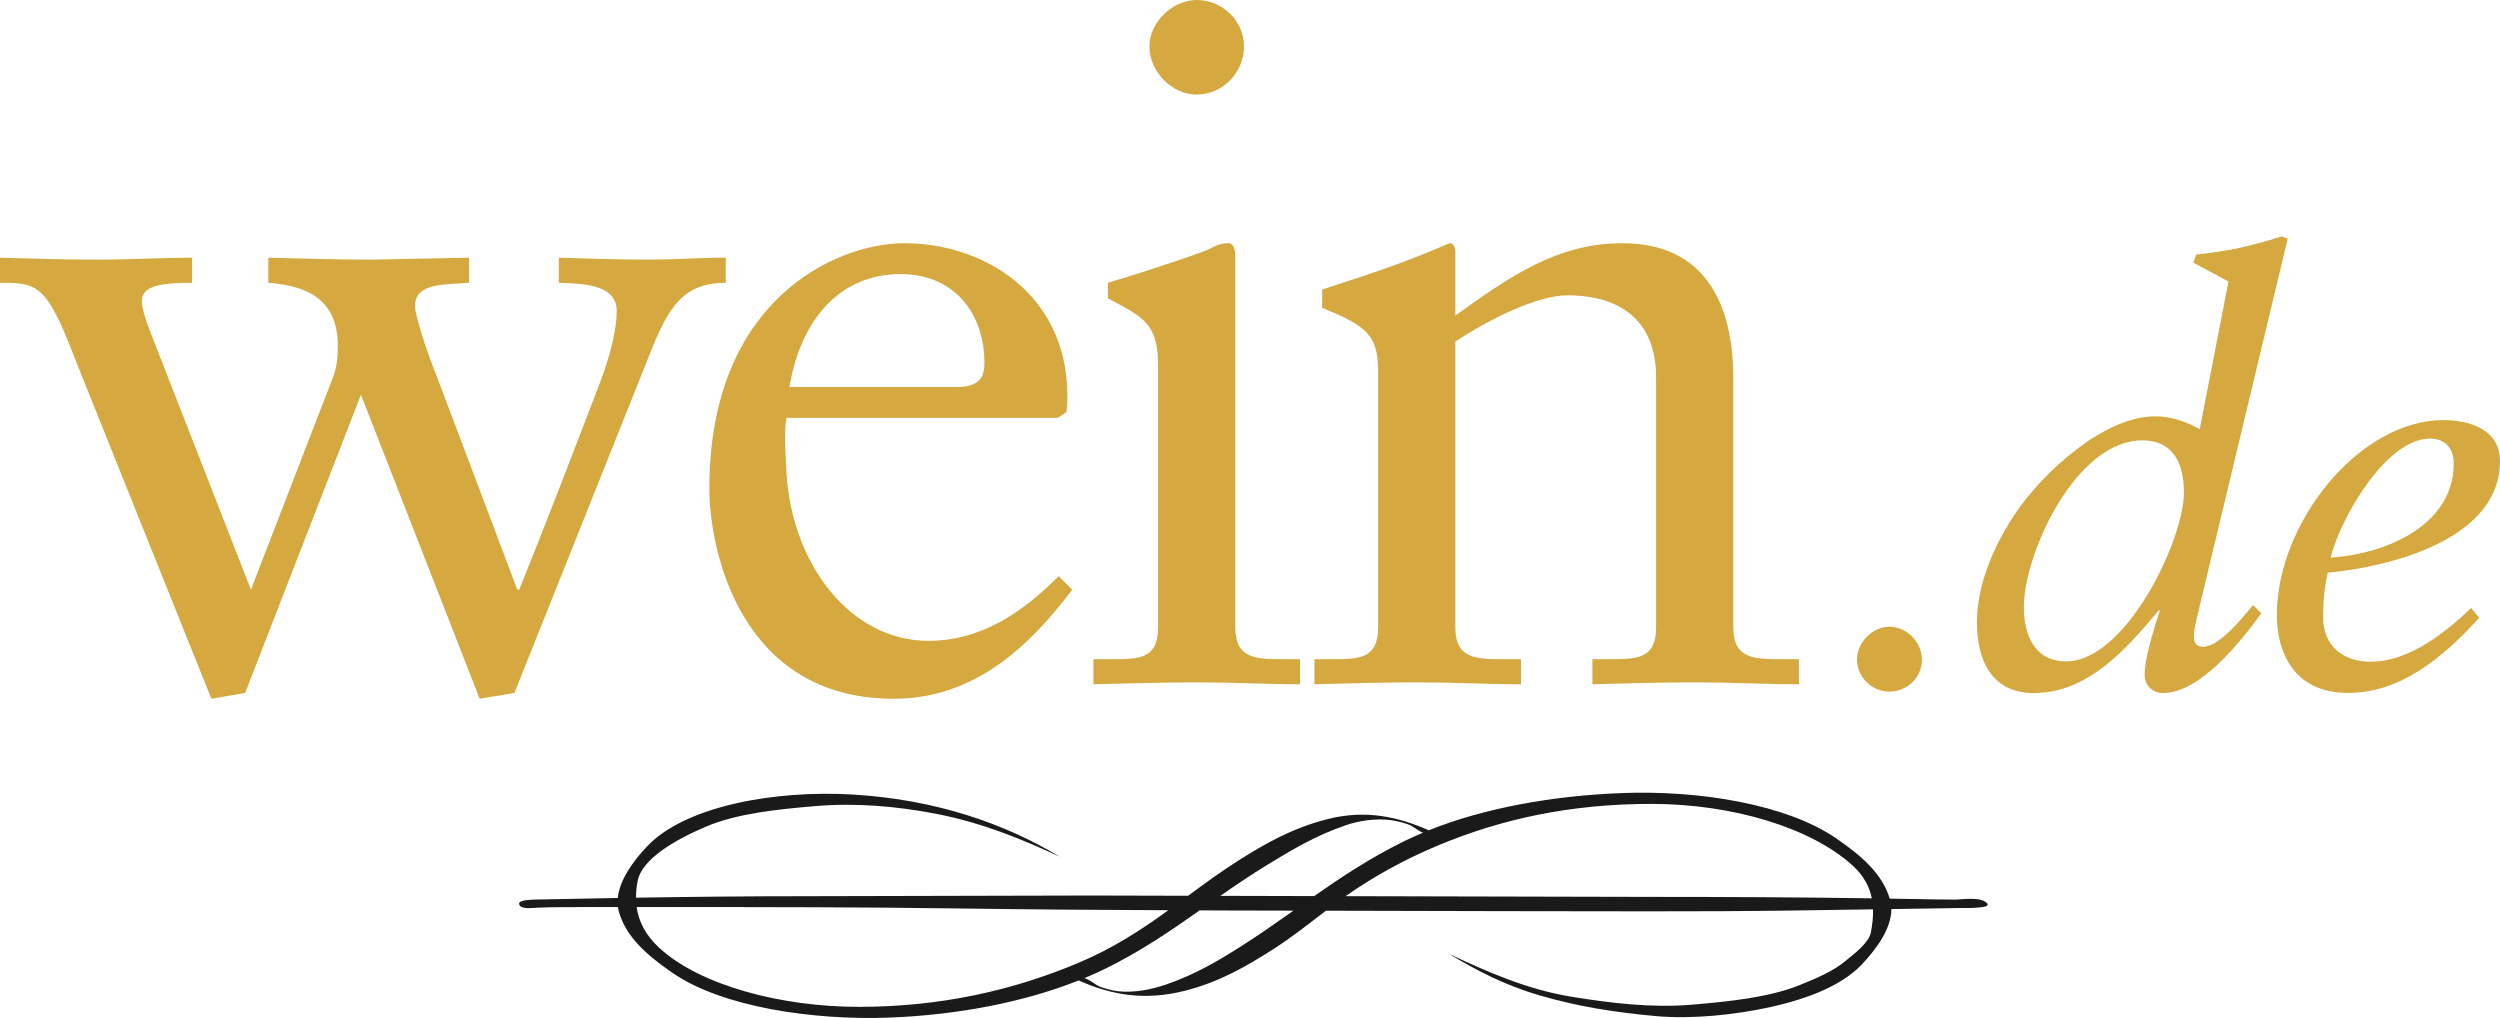
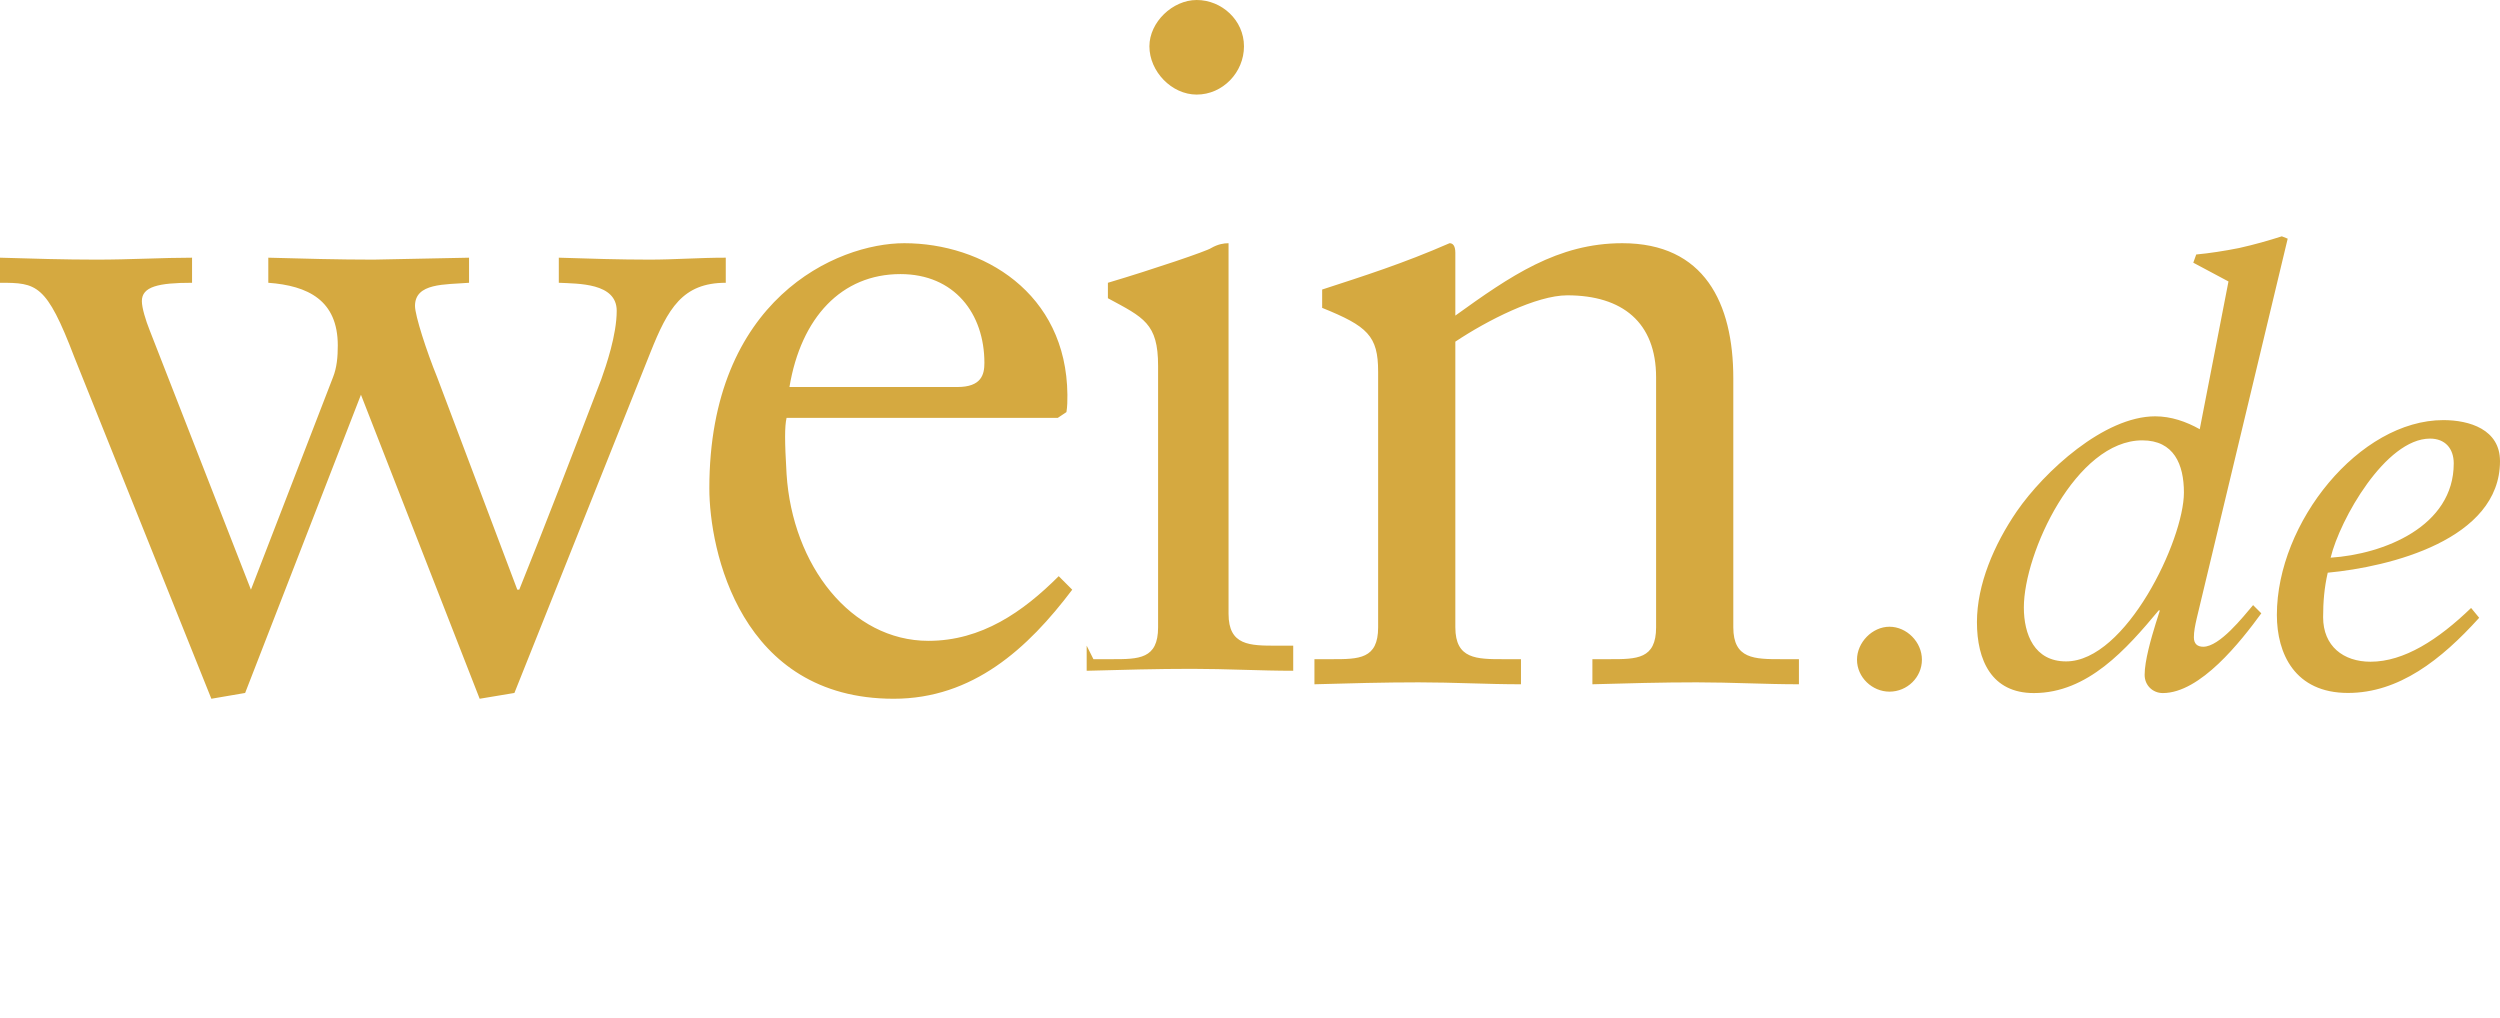
<svg xmlns="http://www.w3.org/2000/svg" width="395.769" height="161.152" viewBox="0 0 395.769 161.152">
-   <path fill="#D5A940" d="M11.765 56.53c-4.431-11.611-5.959-11.764-11.765-11.764v-3.972c5.042.152 10.236.306 15.278.306 5.348 0 10.542-.306 15.126-.306v3.972c-5.348 0-7.945.611-7.945 2.903 0 1.069.611 3.056 1.223 4.584l16.043 41.1 12.986-33.613c.611-1.528.764-3.209.764-5.042 0-7.181-4.736-9.473-11-9.932v-3.972c5.5.152 11.153.306 16.653.306l15.126-.306v3.972c-3.819.306-8.556 0-8.556 3.667 0 1.528 1.833 7.182 3.514 11.307l12.682 33.613h.306c4.431-11.001 8.709-22.154 12.986-33.308.764-2.14 2.444-7.028 2.444-10.848 0-4.432-6.111-4.278-9.167-4.432v-3.972c4.736.152 9.626.306 14.362.306 3.973 0 7.792-.306 12.07-.306v3.972c-6.876 0-9.168 4.126-11.918 11.001l-21.542 53.934-5.5.917-18.793-48.128-18.334 47.211-5.348.917-21.695-54.087zm112.753 9.626c-.306 1.375-.306 3.667 0 8.861.916 14.515 10.236 26.433 22.459 26.433 8.403 0 14.974-4.584 20.626-10.237l2.14 2.14c-7.028 9.319-15.737 17.265-28.266 17.265-24.293 0-29.183-23.529-29.183-33.308 0-29.946 20.168-38.808 30.863-38.808 12.376 0 25.668 7.792 25.821 23.987 0 .917 0 1.833-.153 2.75l-1.375.917h-42.932zm27.043-4.889c3.819 0 4.278-1.985 4.278-3.819 0-7.792-4.737-14.057-13.293-14.057-9.32 0-15.737 6.876-17.57 17.876h26.585zm21.537 43.086h2.903c4.278 0 7.334 0 7.334-5.042v-41.406c0-6.722-2.292-7.639-7.945-10.694v-2.445c7.182-2.139 15.737-5.041 16.349-5.5 1.069-.611 1.986-.764 2.75-.764s1.069.917 1.069 2.139v58.67c0 5.042 3.361 5.042 7.64 5.042h2.597v3.973c-5.194 0-10.542-.306-16.042-.306s-11.001.153-16.654.306l-.001-3.973zm16.348-89.38c-3.973 0-7.486-3.667-7.486-7.64 0-3.819 3.667-7.333 7.486-7.333 3.973 0 7.486 3.208 7.486 7.333.001 4.126-3.361 7.64-7.486 7.64zm28.723 43.849c0-5.653-1.681-7.181-8.861-10.084v-2.902c6.569-2.14 12.834-4.126 20.168-7.334.458 0 .916.306.916 1.527v9.932c8.709-6.265 16.195-11.459 26.433-11.459 12.986 0 17.57 9.473 17.57 21.39v39.419c0 5.042 3.361 5.042 7.64 5.042h2.75v3.973c-5.348 0-10.695-.306-16.195-.306-5.501 0-11.001.153-16.501.306v-3.973h2.75c4.278 0 7.334 0 7.334-5.042v-39.572c0-8.709-5.348-12.987-14.057-12.987-4.89 0-12.682 3.973-17.724 7.334v45.225c0 5.042 3.361 5.042 7.64 5.042h2.75v3.973c-5.348 0-10.695-.306-16.195-.306s-11 .153-16.501.306v-3.973h2.75c4.278 0 7.334 0 7.334-5.042v-40.489h-.001zm75.809 45.611c0-2.725 2.414-5.216 5.139-5.216s5.138 2.413 5.138 5.216-2.335 5.061-5.138 5.061c-2.725-.001-5.139-2.259-5.139-5.061zm64.006-7.339c-3.248 4.456-9.652 12.624-15.593 12.624-1.578 0-2.878-1.207-2.878-2.878 0-2.228 1.021-5.755 1.764-8.168l.649-2.042h-.186c-5.104 6.126-11.23 13.088-19.771 13.088-6.683 0-9.003-5.198-9.003-11.231 0-5.94 2.691-12.252 6.312-17.543 4.362-6.312 13.83-15.036 21.905-15.036 2.506 0 4.919.835 7.054 2.042l4.549-23.391-5.569-2.971.464-1.299c2.042-.186 4.455-.558 6.776-1.021 2.506-.557 4.733-1.206 6.775-1.856l.929.371-14.388 60.055c-.278 1.206-.464 2.135-.464 3.062 0 1.021.557 1.485 1.485 1.485 2.599 0 6.312-4.733 7.89-6.59l1.3 1.299zm-30.908 7.611c9.468 0 18.656-19.214 18.656-26.731 0-4.456-1.578-8.261-6.59-8.261-10.488 0-18.75 17.82-18.75 26.453.001 4.27 1.671 8.539 6.684 8.539zm65.398-6.903c-6.039 6.68-12.719 11.896-20.771 11.896-8.419 0-11.256-6.223-11.256-12.354 0-14.642 13.086-30.838 26.354-30.838 4.117 0 8.968 1.464 8.968 6.497 0 12.444-17.479 16.745-27.27 17.66-.549 2.38-.731 4.667-.731 7.046 0 4.576 3.202 7.047 7.503 7.047 5.308 0 10.706-3.478 15.923-8.511l1.28 1.557zm-4.027-24.433c0-2.379-1.372-3.935-3.751-3.935-7.046 0-14.275 12.812-15.739 18.851 8.418-.549 19.49-4.941 19.49-14.916z" />
-   <path fill="#1A1A1A" d="M229.391 151.011zm66.93-8.799c-11.795-.177-23.605-.229-35.395-.229l-45.452-.108-2.445-.006m-3.128 2.305l28.409.068c15.029 0 30.064.112 45.092-.093 4.37-.06 8.74-.128 13.11-.195.039 1.227-.106 2.46-.341 3.665-.317 1.621-2.528 3.288-4.128 4.6-1.866 1.53-4.443 2.64-7.102 3.715-4.87 1.97-11.269 2.623-17.096 3.112-6.434.54-12.795-.248-18.938-1.234-7.347-1.18-13.779-4.129-19.516-6.801 4.222 2.535 8.742 4.929 14.311 6.556 5.975 1.746 11.771 2.684 18.419 3.287 5.793.525 12.624-.219 17.995-1.394 6.147-1.345 11.496-3.475 14.631-6.785 2.401-2.535 4.684-5.743 4.671-8.764l5.8-.086 5.136-.082c.807-.013 1.638.032 2.441-.049.382-.039 2.419-.06 1.73-.744-1.055-1.048-3.848-.537-5.136-.537-1.877 0-3.752-.041-5.628-.079-1.533-.031-3.068-.05-4.602-.075m-105.371 1.877c-1.289 0-2.579-.014-3.868-.016-4.599 3.232-9.257 6.431-14.857 9.193-1.091.538-2.224 1.047-3.388 1.531.754.211 1.557.885 2.074 1.169.704.386 2.272.801 3.229.907 2.654.294 5.465-.323 7.658-1.075 4.621-1.585 8.431-3.868 11.973-6.126 2.829-1.803 5.499-3.679 8.158-5.557l-10.979-.026zm102.533-1.924c-.36-1.804-1.246-3.561-2.998-5.16-6.589-6.016-19.054-9.791-31.897-9.791-12.836 0-23.859 2.399-34.018 6.68-5.271 2.221-10.028 4.887-14.143 7.759l-.236.169m-3.128 2.305c-2.757 2.102-5.413 4.239-8.516 6.207-3.952 2.506-8.257 5.063-13.829 6.471-6.39 1.615-11.651.659-16.789-1.642-8.697 3.463-19.202 5.466-29.9 5.879-12.065.466-26.469-1.641-34.343-7.038-4.401-3.016-7.426-5.842-8.545-9.705-.072-.247-.12-.498-.156-.749h-5.467c-2.392 0-4.778.002-7.169.088-.655.024-2.422.291-2.878-.302-.736-.957 1.763-.924 2.276-.971 4.403-.098 8.809-.182 13.215-.257.281-2.848 2.398-5.802 4.647-8.177 6.041-6.381 20.254-8.943 32.629-8.193 13.111.795 23.956 4.578 32.727 9.858-5.978-2.78-12.245-5.387-19.705-6.83-6.023-1.165-12.593-1.743-18.941-1.207-6.025.509-12.47 1.156-17.428 3.269-4.799 2.045-10.095 5.074-10.782 8.588-.174.888-.267 1.772-.265 2.646 8.978-.142 17.958-.234 26.932-.234l45.136-.108 15.339.039c2.585-1.906 5.174-3.808 7.991-5.595 4.028-2.554 8.446-5.117 14.106-6.547 6.12-1.547 11.227-.321 15.999 1.776 8.852-3.547 19.652-5.472 30.537-5.892 12.173-.47 25.998 1.721 33.948 7.161 4.342 2.971 7.339 5.769 8.489 9.55m-76.905-9.075c.971-.479 1.981-.929 3.012-1.362-.675-.27-1.359-.822-1.818-1.073-.724-.396-2.25-.779-3.227-.908-2.481-.328-5.087.087-7.193.808-4.839 1.655-8.593 3.942-12.39 6.253-2.603 1.584-5.042 3.242-7.44 4.917l14.846.038c4.382-3.062 8.9-6.054 14.21-8.673zm-37.3 10.915c-11.249-.04-22.504-.132-33.746-.289-14.903-.209-29.812-.213-44.717-.213h-5.707c.321 2.275 1.411 4.474 3.664 6.527 6.441 5.867 19.172 9.268 31.528 9.268 13.036 0 24.492-2.647 34.754-6.967 5.581-2.35 10.011-5.283 14.224-8.326z" />
+   <path fill="#D5A940" d="M11.765 56.53c-4.431-11.611-5.959-11.764-11.765-11.764v-3.972c5.042.152 10.236.306 15.278.306 5.348 0 10.542-.306 15.126-.306v3.972c-5.348 0-7.945.611-7.945 2.903 0 1.069.611 3.056 1.223 4.584l16.043 41.1 12.986-33.613c.611-1.528.764-3.209.764-5.042 0-7.181-4.736-9.473-11-9.932v-3.972c5.5.152 11.153.306 16.653.306l15.126-.306v3.972c-3.819.306-8.556 0-8.556 3.667 0 1.528 1.833 7.182 3.514 11.307l12.682 33.613h.306c4.431-11.001 8.709-22.154 12.986-33.308.764-2.14 2.444-7.028 2.444-10.848 0-4.432-6.111-4.278-9.167-4.432v-3.972c4.736.152 9.626.306 14.362.306 3.973 0 7.792-.306 12.07-.306v3.972c-6.876 0-9.168 4.126-11.918 11.001l-21.542 53.934-5.5.917-18.793-48.128-18.334 47.211-5.348.917-21.695-54.087zm112.753 9.626c-.306 1.375-.306 3.667 0 8.861.916 14.515 10.236 26.433 22.459 26.433 8.403 0 14.974-4.584 20.626-10.237l2.14 2.14c-7.028 9.319-15.737 17.265-28.266 17.265-24.293 0-29.183-23.529-29.183-33.308 0-29.946 20.168-38.808 30.863-38.808 12.376 0 25.668 7.792 25.821 23.987 0 .917 0 1.833-.153 2.75l-1.375.917h-42.932zm27.043-4.889c3.819 0 4.278-1.985 4.278-3.819 0-7.792-4.737-14.057-13.293-14.057-9.32 0-15.737 6.876-17.57 17.876h26.585zm21.537 43.086h2.903c4.278 0 7.334 0 7.334-5.042v-41.406c0-6.722-2.292-7.639-7.945-10.694v-2.445c7.182-2.139 15.737-5.041 16.349-5.5 1.069-.611 1.986-.764 2.75-.764v58.67c0 5.042 3.361 5.042 7.64 5.042h2.597v3.973c-5.194 0-10.542-.306-16.042-.306s-11.001.153-16.654.306l-.001-3.973zm16.348-89.38c-3.973 0-7.486-3.667-7.486-7.64 0-3.819 3.667-7.333 7.486-7.333 3.973 0 7.486 3.208 7.486 7.333.001 4.126-3.361 7.64-7.486 7.64zm28.723 43.849c0-5.653-1.681-7.181-8.861-10.084v-2.902c6.569-2.14 12.834-4.126 20.168-7.334.458 0 .916.306.916 1.527v9.932c8.709-6.265 16.195-11.459 26.433-11.459 12.986 0 17.57 9.473 17.57 21.39v39.419c0 5.042 3.361 5.042 7.64 5.042h2.75v3.973c-5.348 0-10.695-.306-16.195-.306-5.501 0-11.001.153-16.501.306v-3.973h2.75c4.278 0 7.334 0 7.334-5.042v-39.572c0-8.709-5.348-12.987-14.057-12.987-4.89 0-12.682 3.973-17.724 7.334v45.225c0 5.042 3.361 5.042 7.64 5.042h2.75v3.973c-5.348 0-10.695-.306-16.195-.306s-11 .153-16.501.306v-3.973h2.75c4.278 0 7.334 0 7.334-5.042v-40.489h-.001zm75.809 45.611c0-2.725 2.414-5.216 5.139-5.216s5.138 2.413 5.138 5.216-2.335 5.061-5.138 5.061c-2.725-.001-5.139-2.259-5.139-5.061zm64.006-7.339c-3.248 4.456-9.652 12.624-15.593 12.624-1.578 0-2.878-1.207-2.878-2.878 0-2.228 1.021-5.755 1.764-8.168l.649-2.042h-.186c-5.104 6.126-11.23 13.088-19.771 13.088-6.683 0-9.003-5.198-9.003-11.231 0-5.94 2.691-12.252 6.312-17.543 4.362-6.312 13.83-15.036 21.905-15.036 2.506 0 4.919.835 7.054 2.042l4.549-23.391-5.569-2.971.464-1.299c2.042-.186 4.455-.558 6.776-1.021 2.506-.557 4.733-1.206 6.775-1.856l.929.371-14.388 60.055c-.278 1.206-.464 2.135-.464 3.062 0 1.021.557 1.485 1.485 1.485 2.599 0 6.312-4.733 7.89-6.59l1.3 1.299zm-30.908 7.611c9.468 0 18.656-19.214 18.656-26.731 0-4.456-1.578-8.261-6.59-8.261-10.488 0-18.75 17.82-18.75 26.453.001 4.27 1.671 8.539 6.684 8.539zm65.398-6.903c-6.039 6.68-12.719 11.896-20.771 11.896-8.419 0-11.256-6.223-11.256-12.354 0-14.642 13.086-30.838 26.354-30.838 4.117 0 8.968 1.464 8.968 6.497 0 12.444-17.479 16.745-27.27 17.66-.549 2.38-.731 4.667-.731 7.046 0 4.576 3.202 7.047 7.503 7.047 5.308 0 10.706-3.478 15.923-8.511l1.28 1.557zm-4.027-24.433c0-2.379-1.372-3.935-3.751-3.935-7.046 0-14.275 12.812-15.739 18.851 8.418-.549 19.49-4.941 19.49-14.916z" />
</svg>